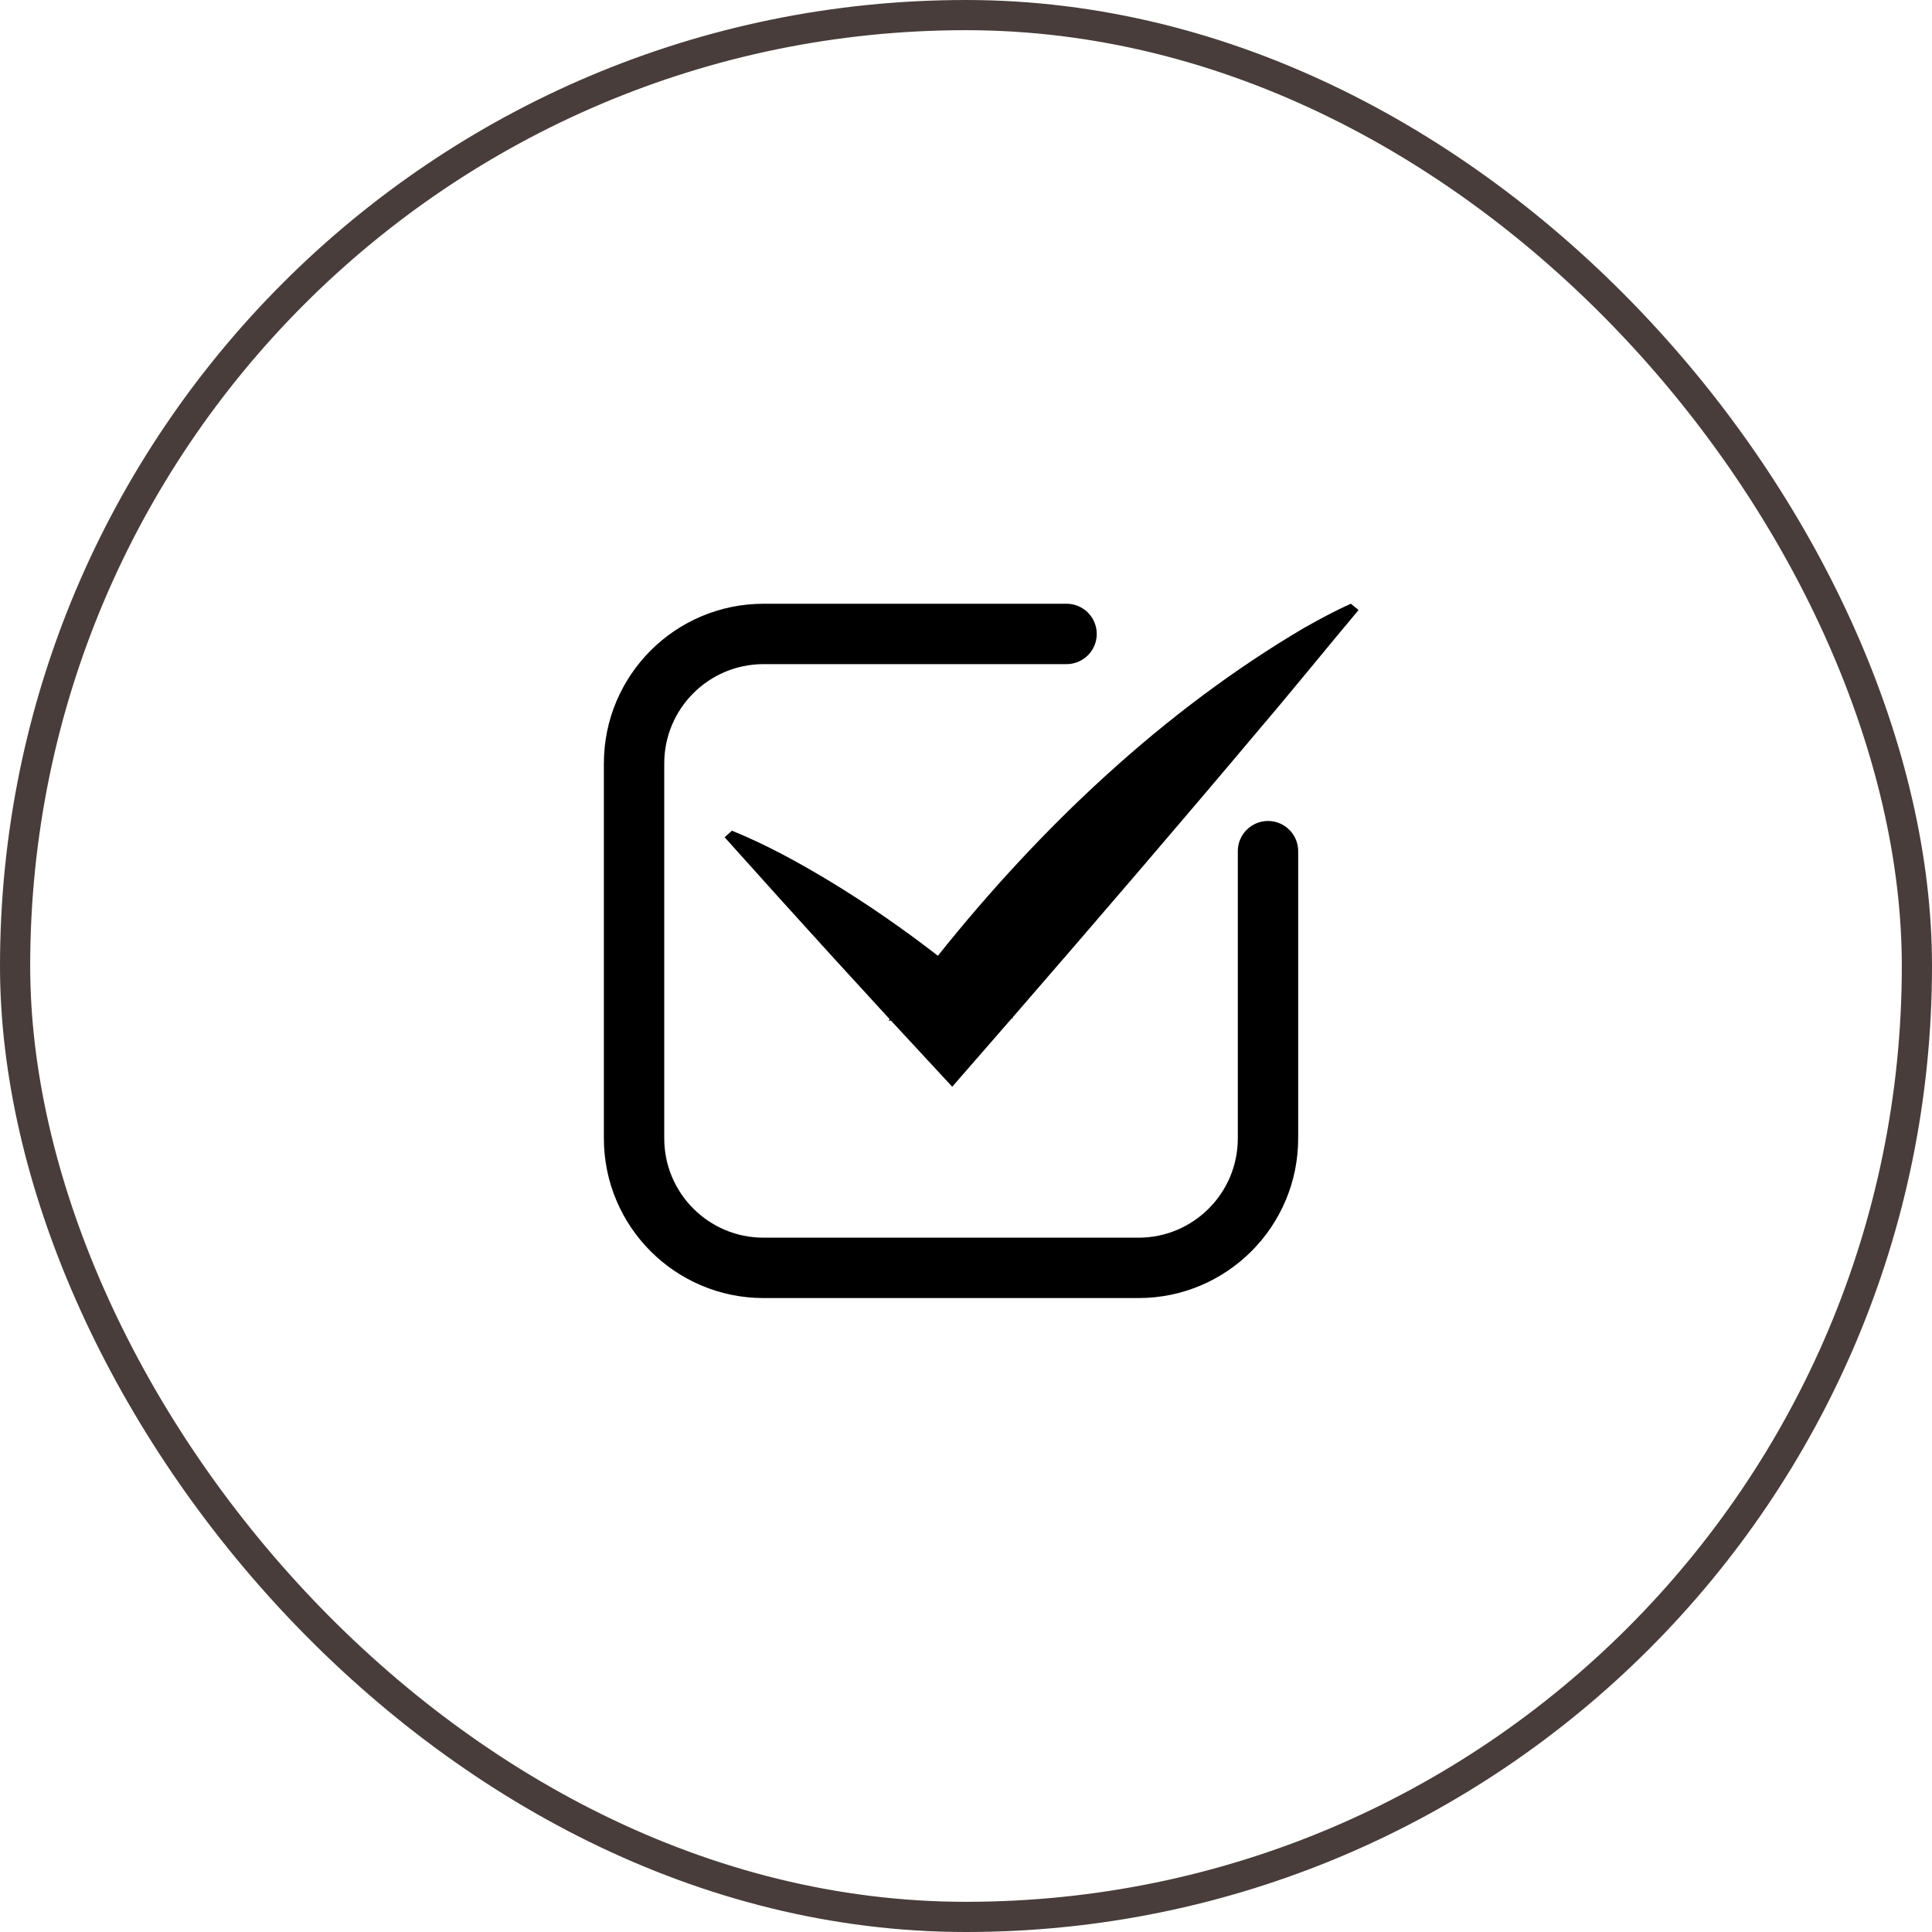
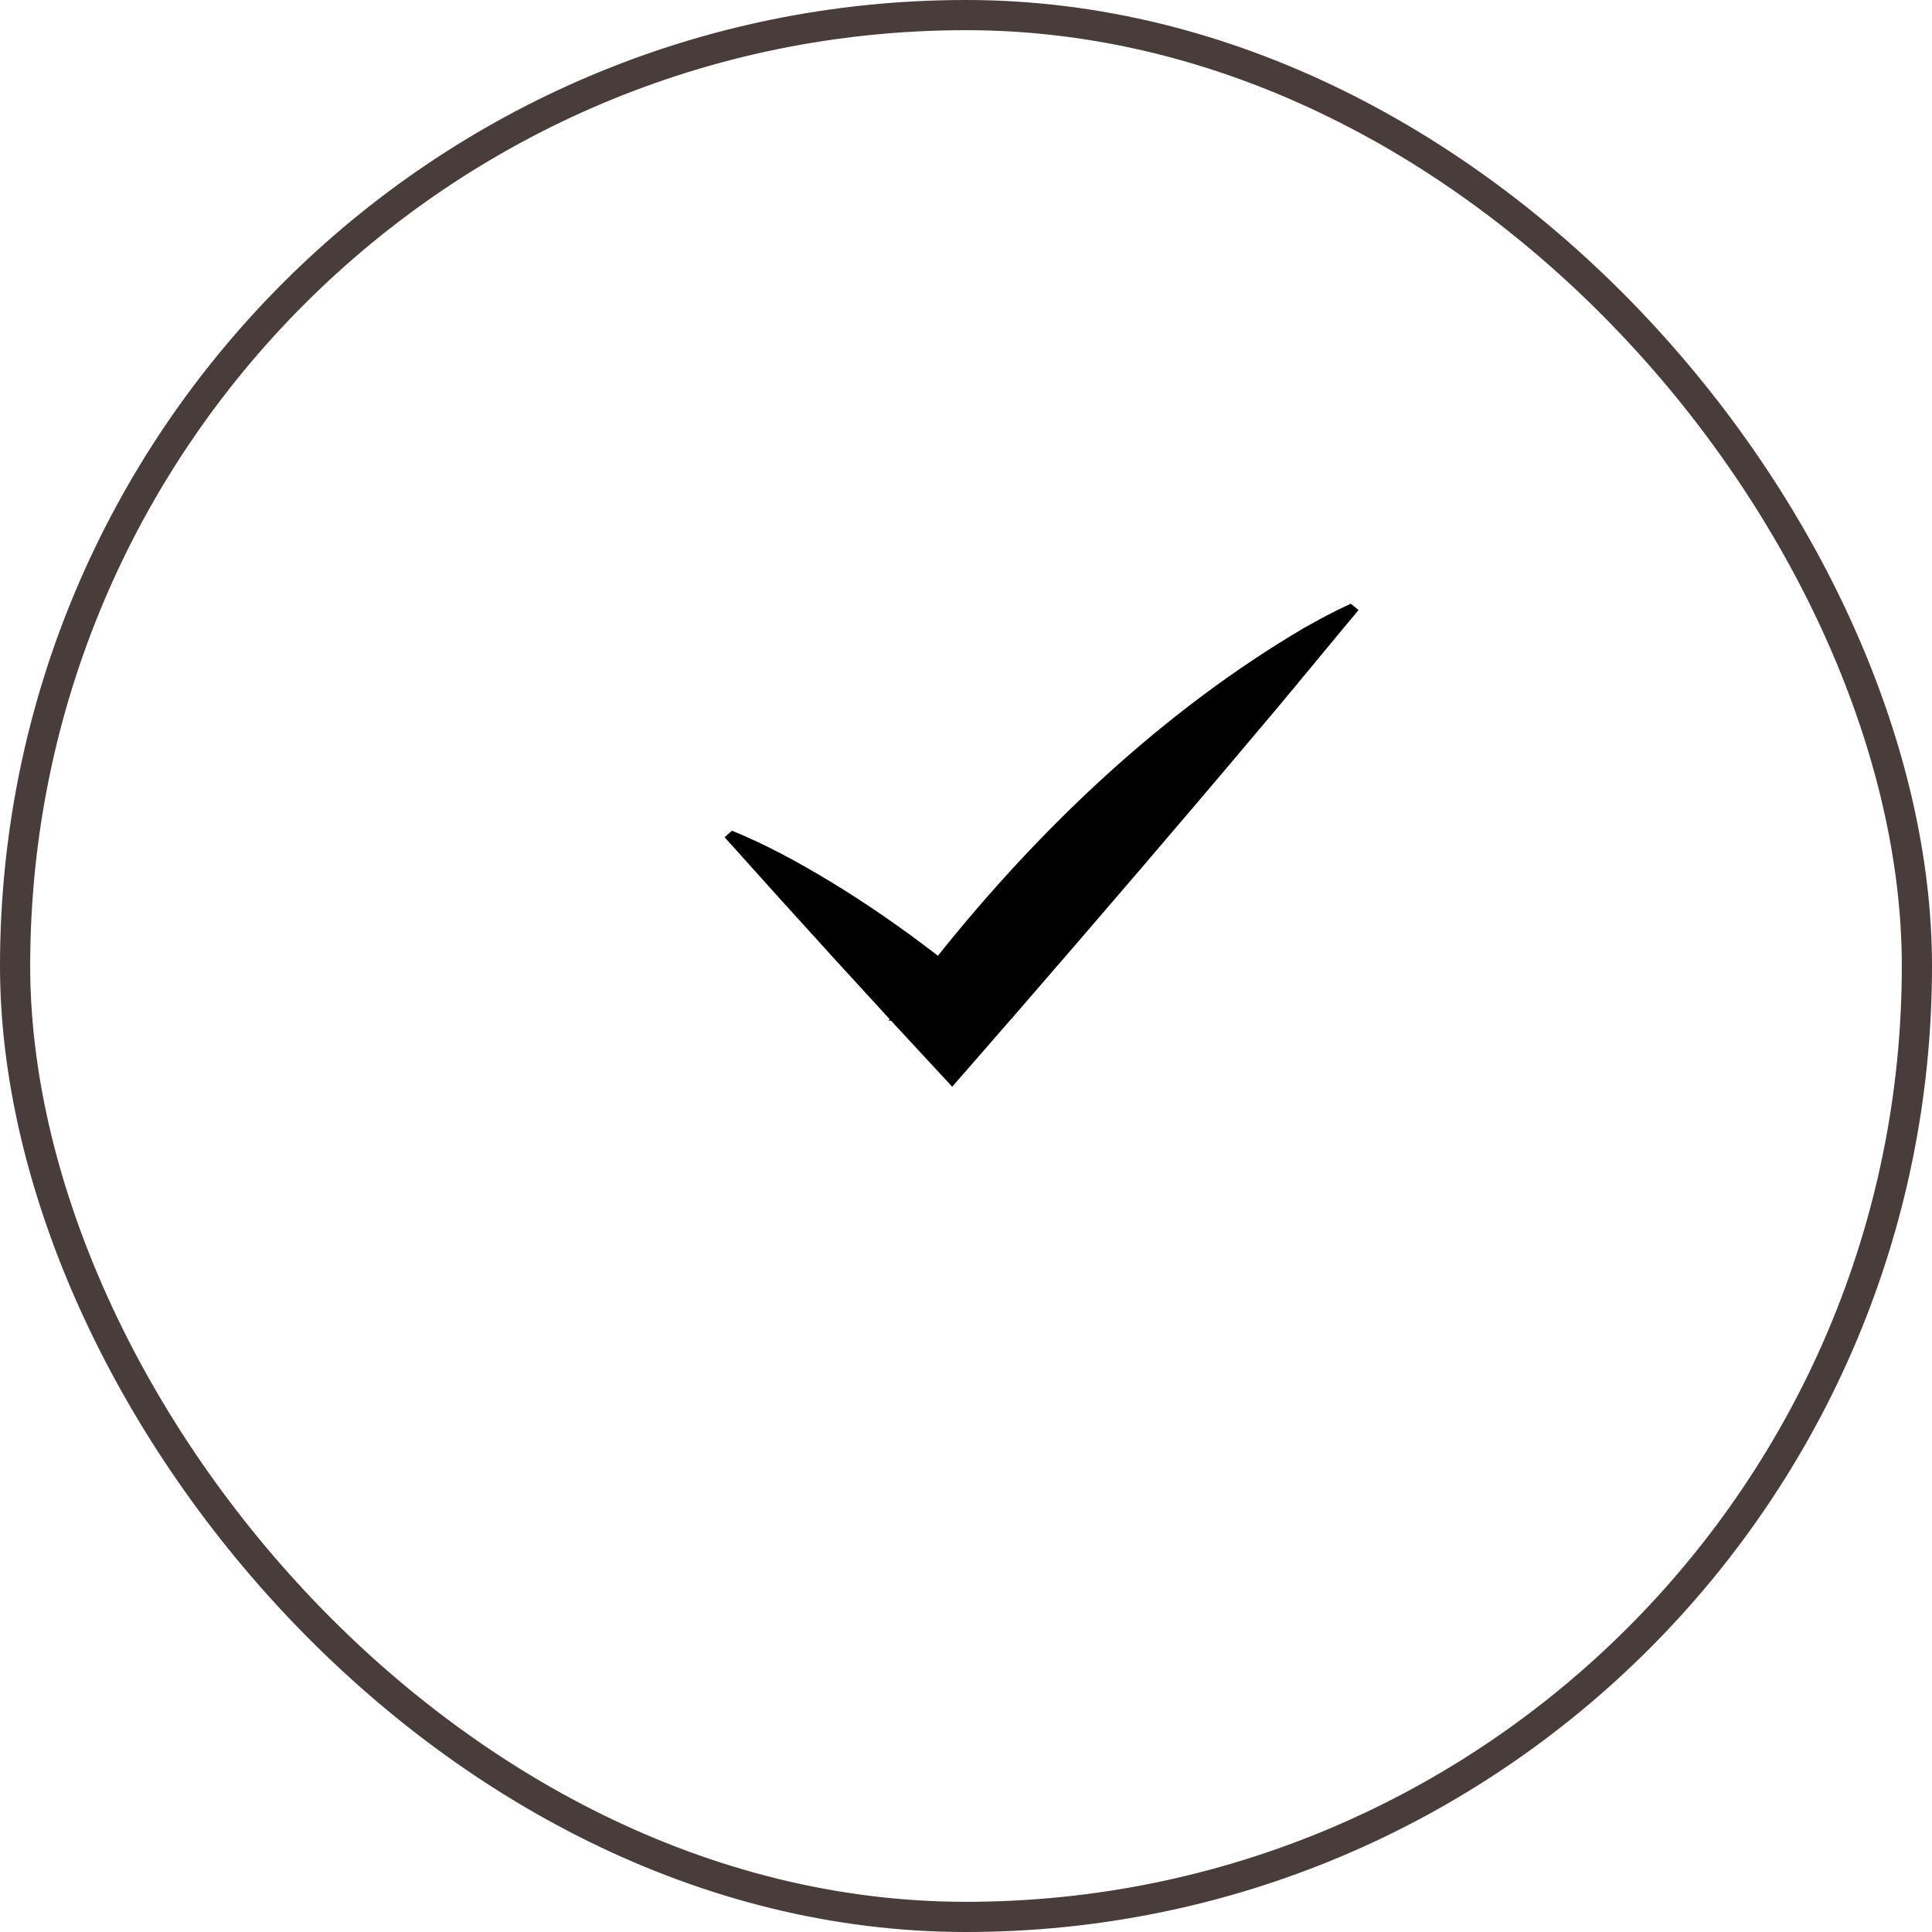
<svg xmlns="http://www.w3.org/2000/svg" width="64" height="64" viewBox="0 0 64 64" fill="none">
  <rect x="0.5" y="0.5" width="63" height="63" rx="31.5" stroke="#483D3A" />
-   <path d="M42.004 28.196V37.709C42.004 40.079 40.083 42 37.713 42H25.295C22.925 42 21.004 40.079 21.004 37.709V25.291C21.004 22.921 22.925 21 25.295 21H35.331" stroke="black" stroke-width="2" stroke-miterlimit="10" stroke-linecap="round" />
  <path d="M45.002 20.207L44.75 20C44.211 20.238 43.709 20.515 43.208 20.795C38.525 23.551 34.448 27.429 31.069 31.661C29.923 30.773 28.709 29.931 27.471 29.182C26.442 28.562 25.37 27.973 24.247 27.518L24.004 27.735L25.815 29.75C26.963 31.023 28.232 32.415 29.47 33.76C29.458 33.776 29.445 33.793 29.433 33.81C29.433 33.81 29.464 33.81 29.515 33.809C30.127 34.473 30.73 35.124 31.307 35.744L31.544 36L31.774 35.735C32.334 35.094 32.918 34.422 33.519 33.731C33.551 33.731 33.568 33.731 33.568 33.731C33.559 33.723 33.549 33.716 33.541 33.708C36.254 30.582 39.28 27.057 41.741 24.127C42.715 22.988 44.021 21.377 45.004 20.208L45.002 20.207Z" fill="black" />
</svg>